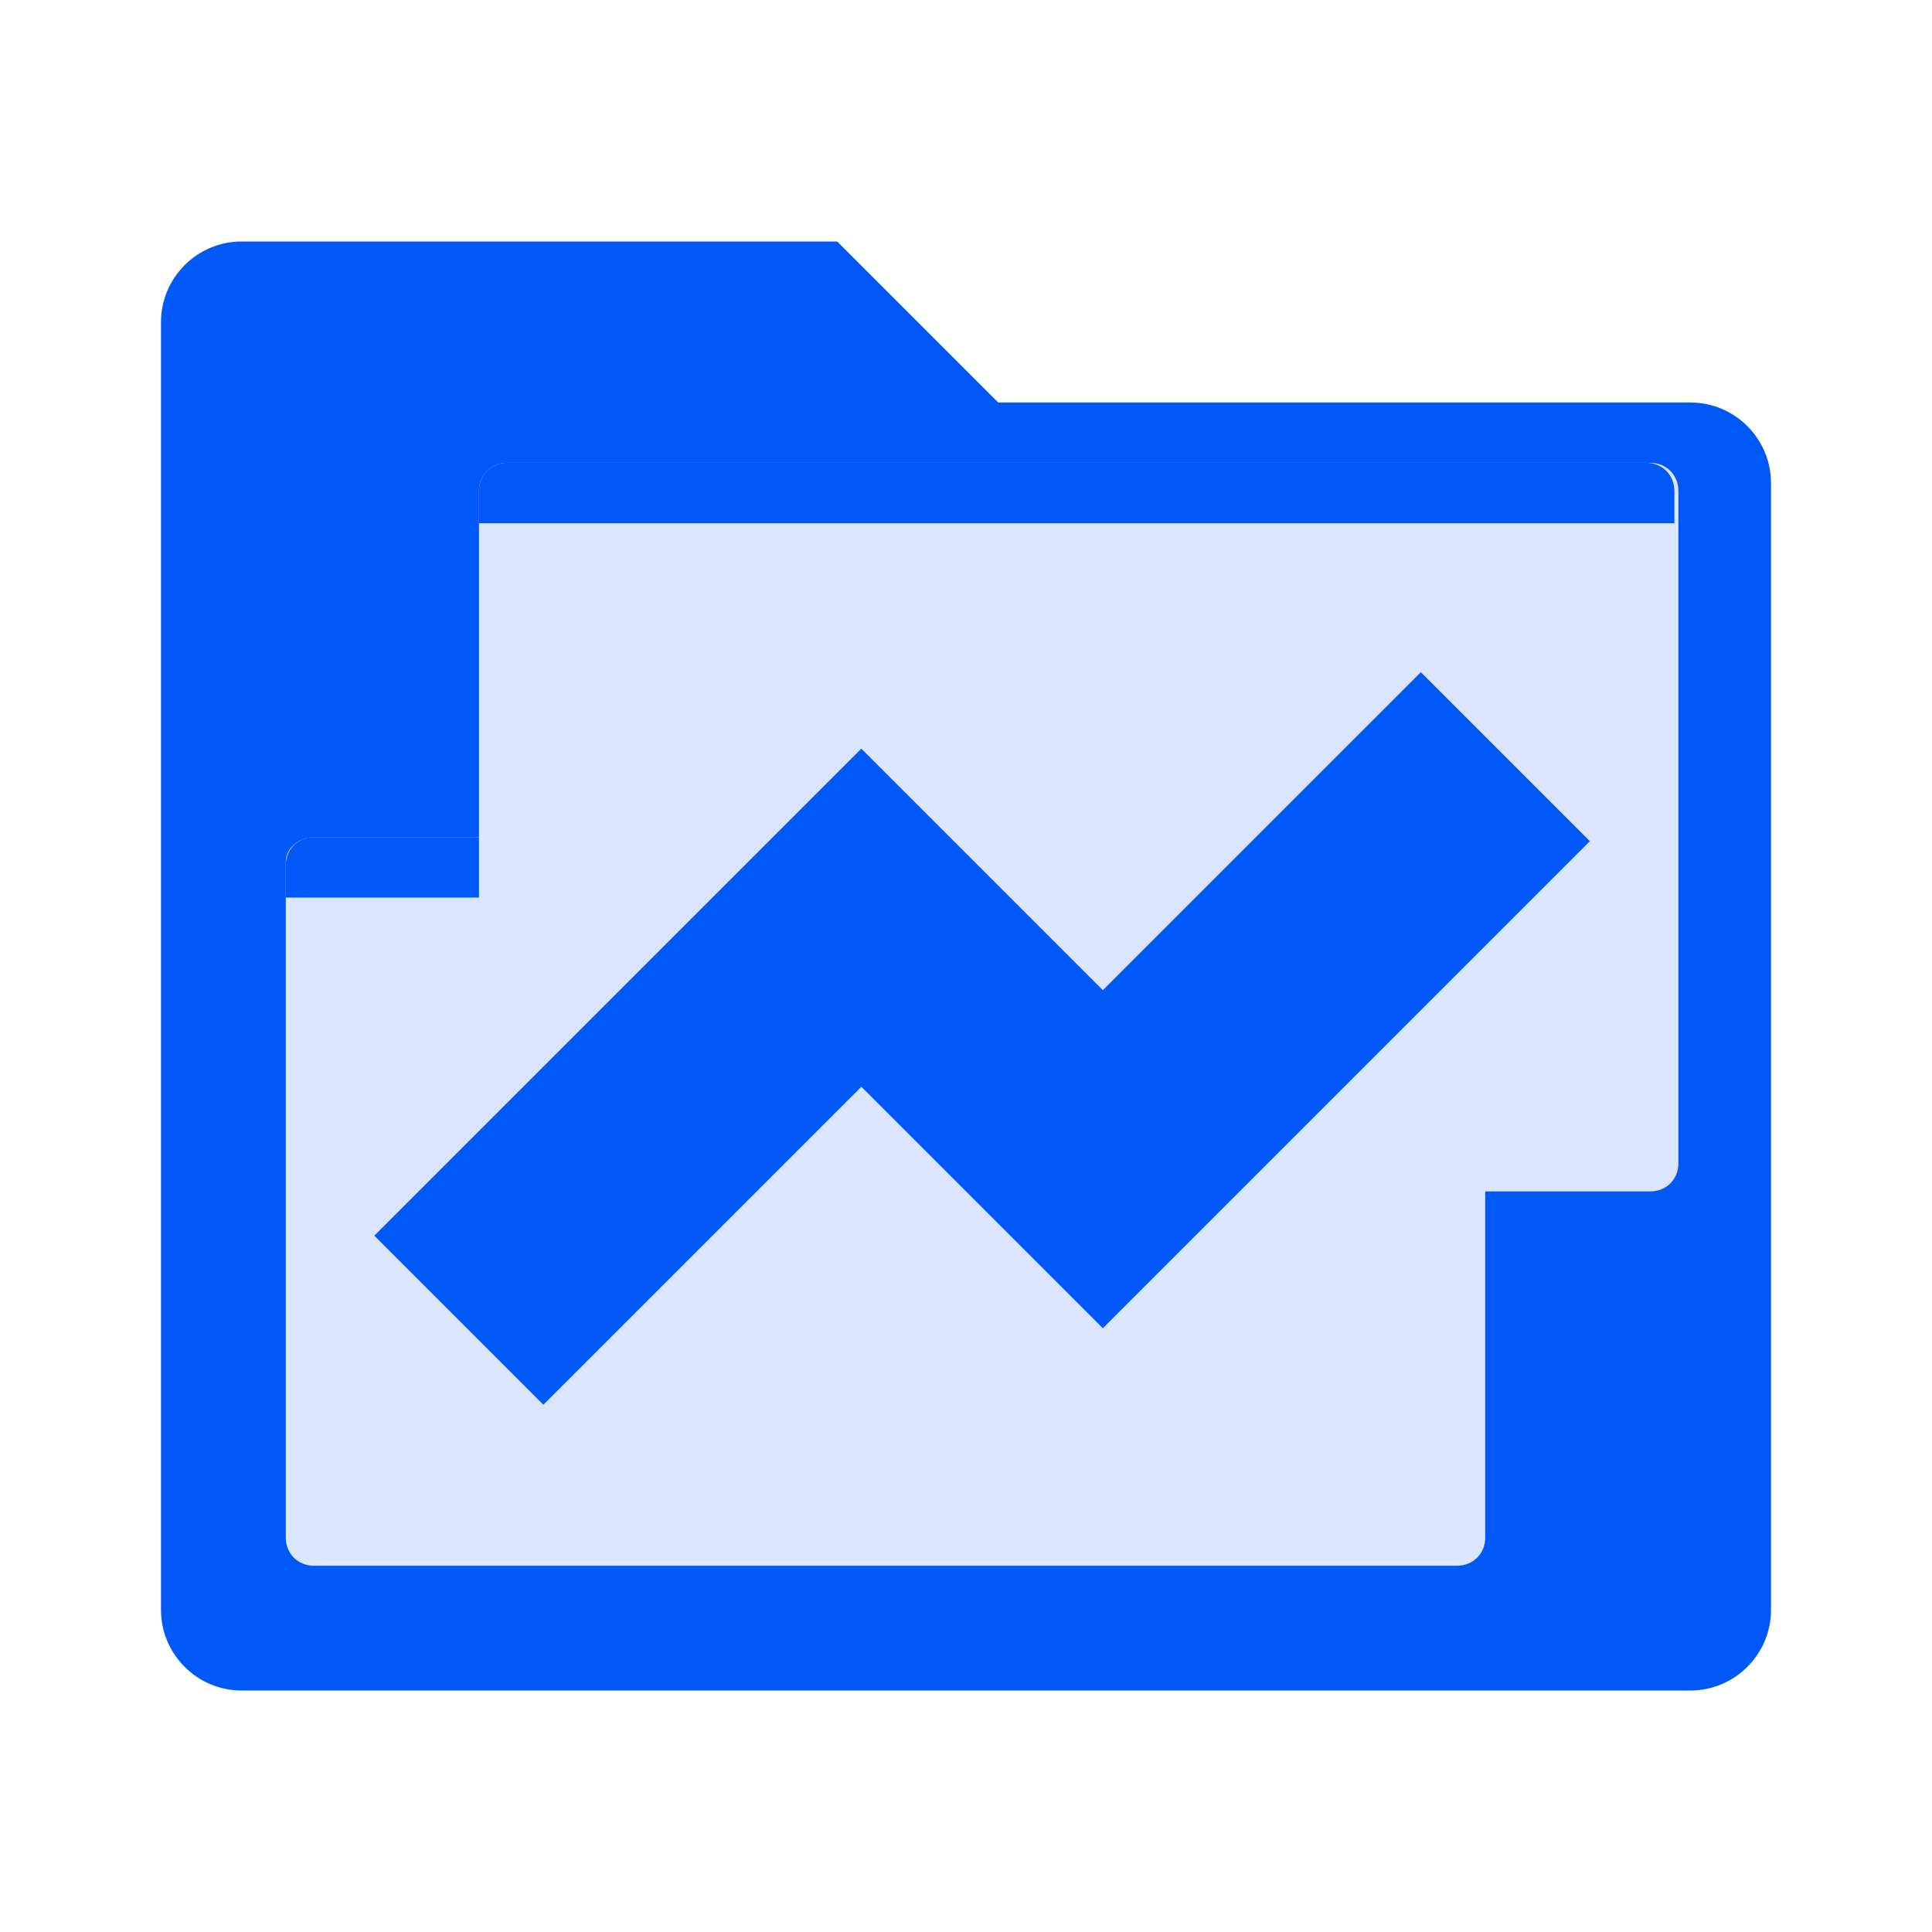
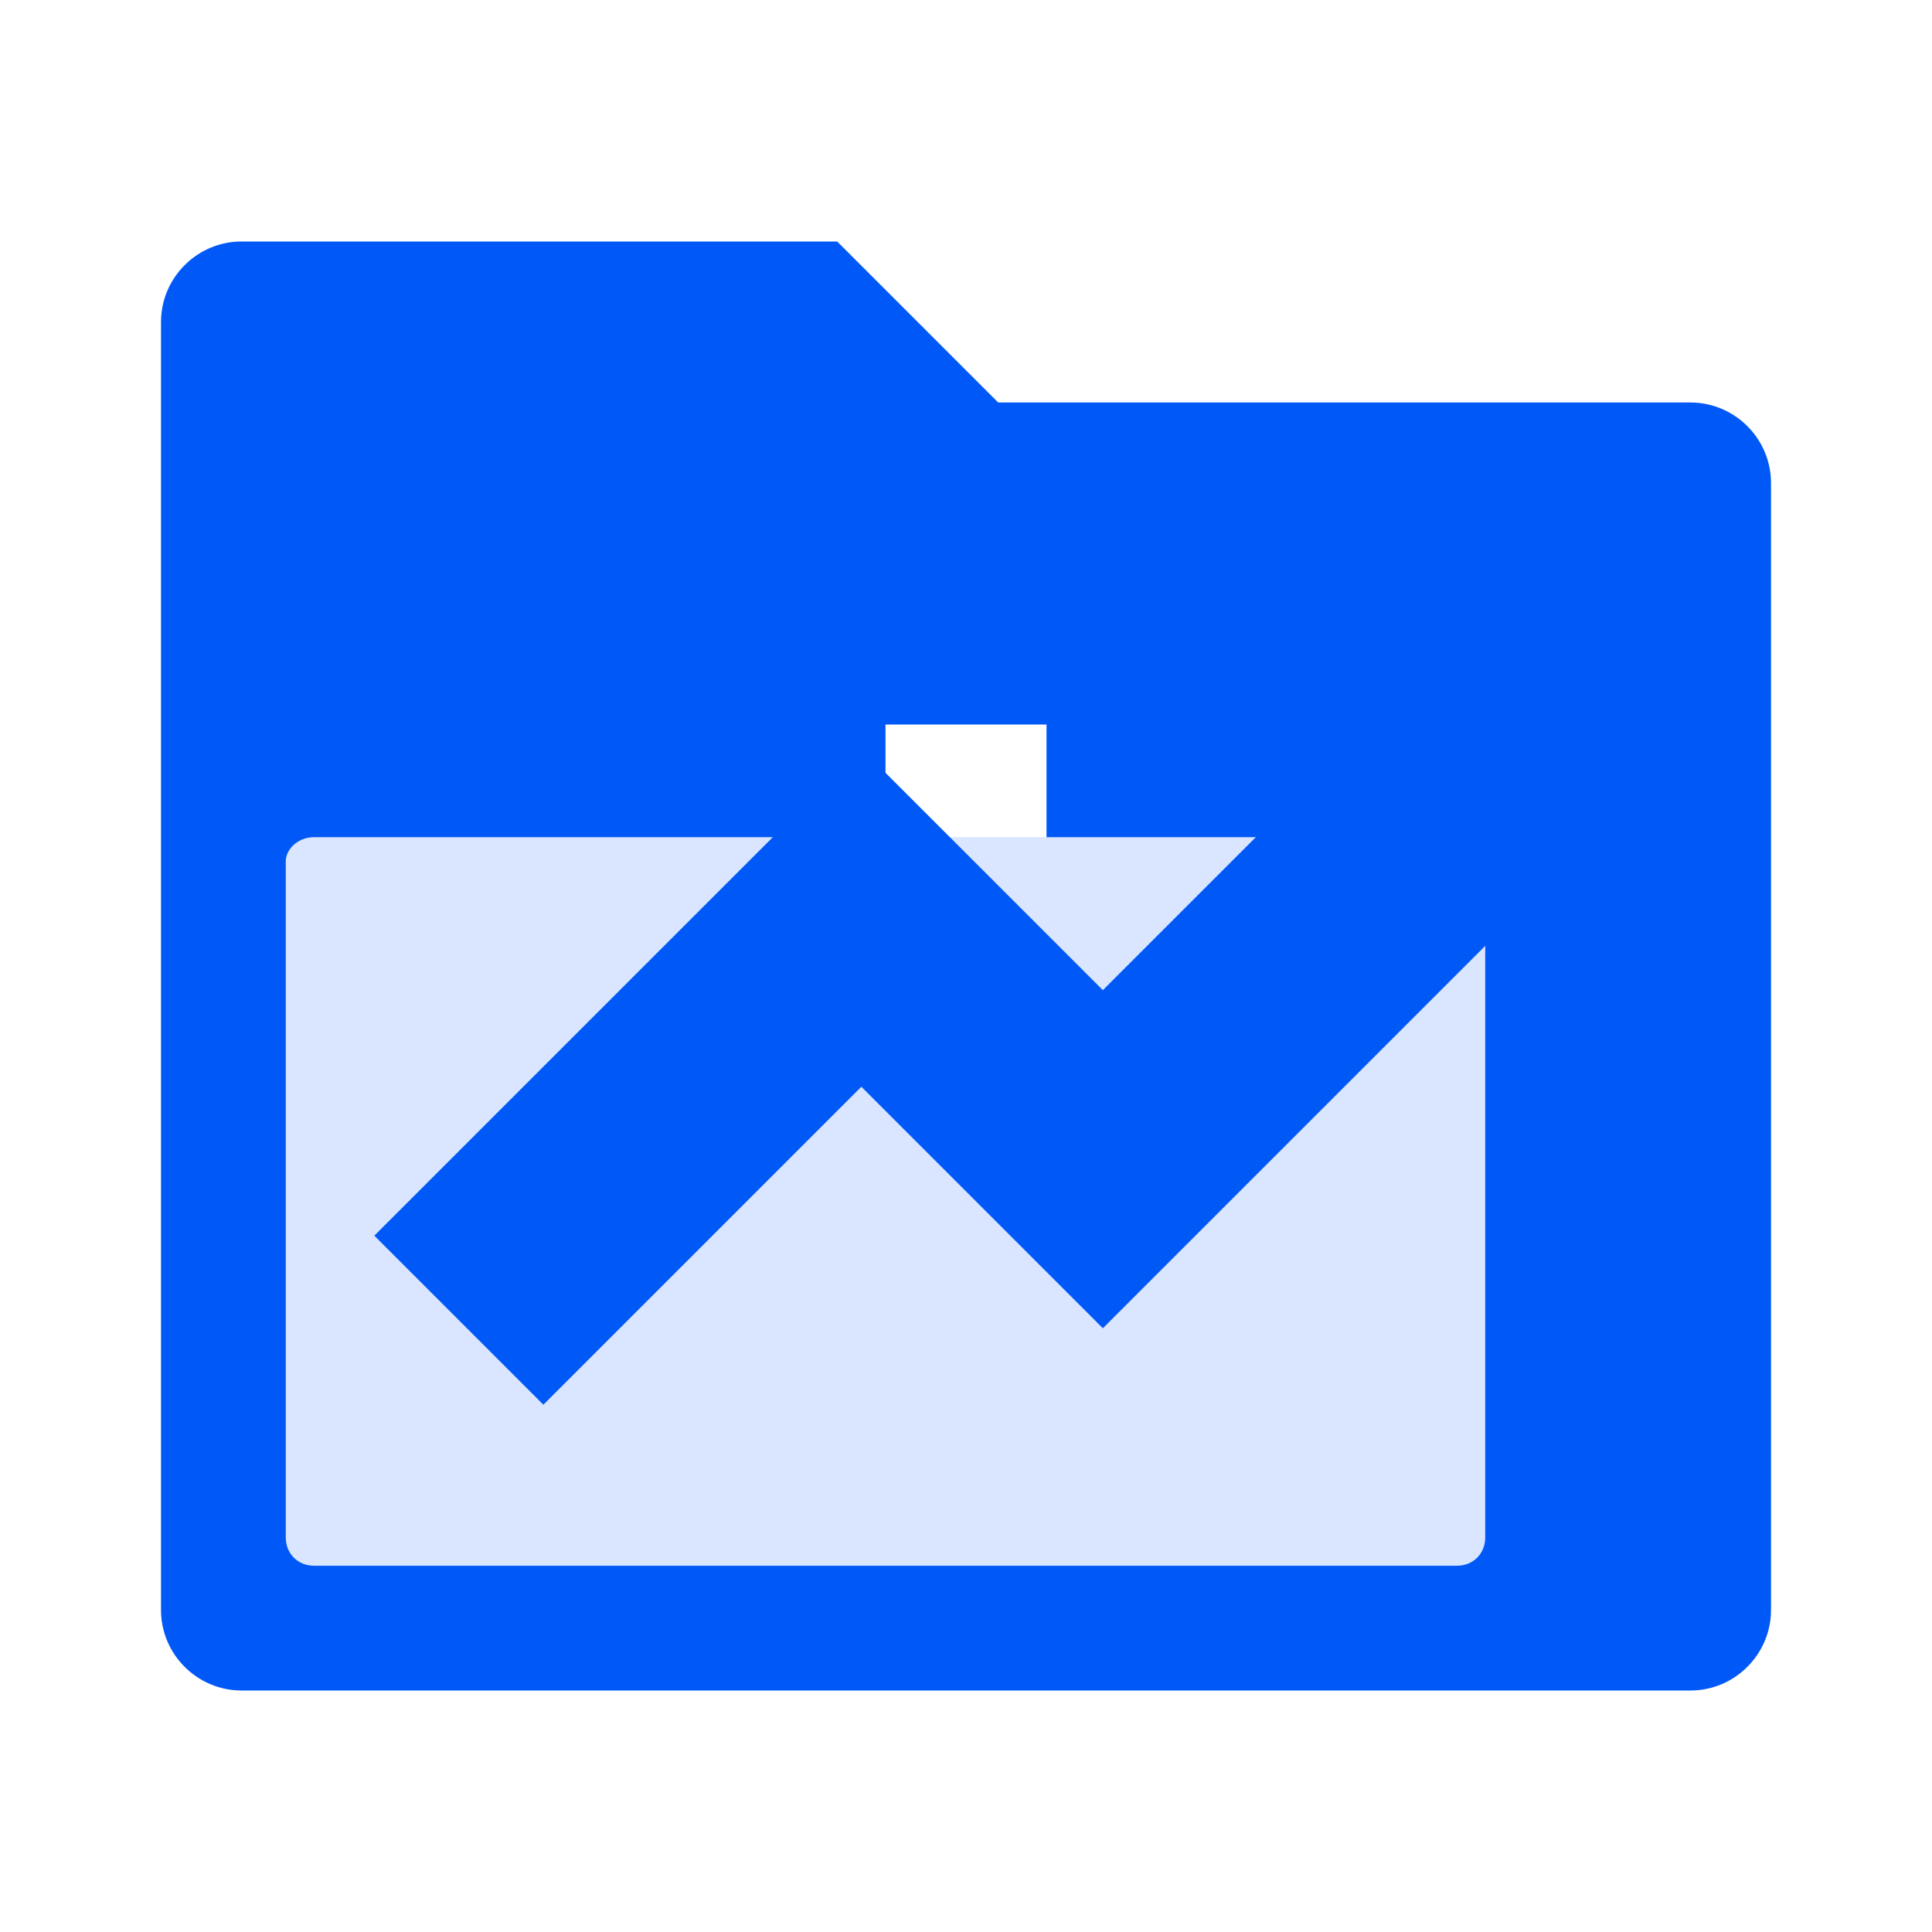
<svg xmlns="http://www.w3.org/2000/svg" version="1.1" id="Ebene_1" x="0px" y="0px" viewBox="0 0 48 48" style="enable-background:new 0 0 48 48;" xml:space="preserve">
  <style type="text/css">
	.st0{fill:#0059F7;}
	.st1{fill:#DAE5FF;}
	.st2{fill-rule:evenodd;clip-rule:evenodd;fill:#0059F7;}
</style>
  <path class="st0" d="M20.8,6l4,4H42c1.1,0,2,0.9,2,2v28c0,1.1-0.9,2-2,2H6c-1.1,0-2-0.9-2-2V8c0-1.1,0.9-2,2-2H20.8z M26,18h-4v12  h10v-4h-6V18z" />
-   <rect x="21.1" y="16.4" class="st0" width="15.1" height="17.2" />
  <path class="st1" d="M7.8,20.8h28.4c0.4,0,0.7,0.3,0.7,0.7v16.7c0,0.4-0.3,0.7-0.7,0.7H7.8c-0.4,0-0.7-0.3-0.7-0.7V21.4  C7.1,21.1,7.4,20.8,7.8,20.8z" />
  <g>
-     <path class="st2" d="M7.8,20.8c-0.4,0-0.7,0.3-0.7,0.7v0.8h29.7v-0.8c0-0.4-0.3-0.7-0.7-0.7H7.8z" />
-   </g>
-   <path class="st1" d="M12.6,11.5H41c0.4,0,0.7,0.3,0.7,0.7v16.7c0,0.4-0.3,0.7-0.7,0.7H12.6c-0.4,0-0.7-0.3-0.7-0.7V12.2  C11.9,11.8,12.2,11.5,12.6,11.5z" />
+     </g>
  <g>
-     <path class="st2" d="M12.6,11.5c-0.4,0-0.7,0.3-0.7,0.7V13h29.7v-0.8c0-0.4-0.3-0.7-0.7-0.7H12.6z" />
-   </g>
+     </g>
  <polygon class="st0" points="21.4,27 27.4,33 39.5,20.9 35.3,16.7 27.4,24.6 21.4,18.6 9.3,30.7 13.5,34.9 " />
</svg>